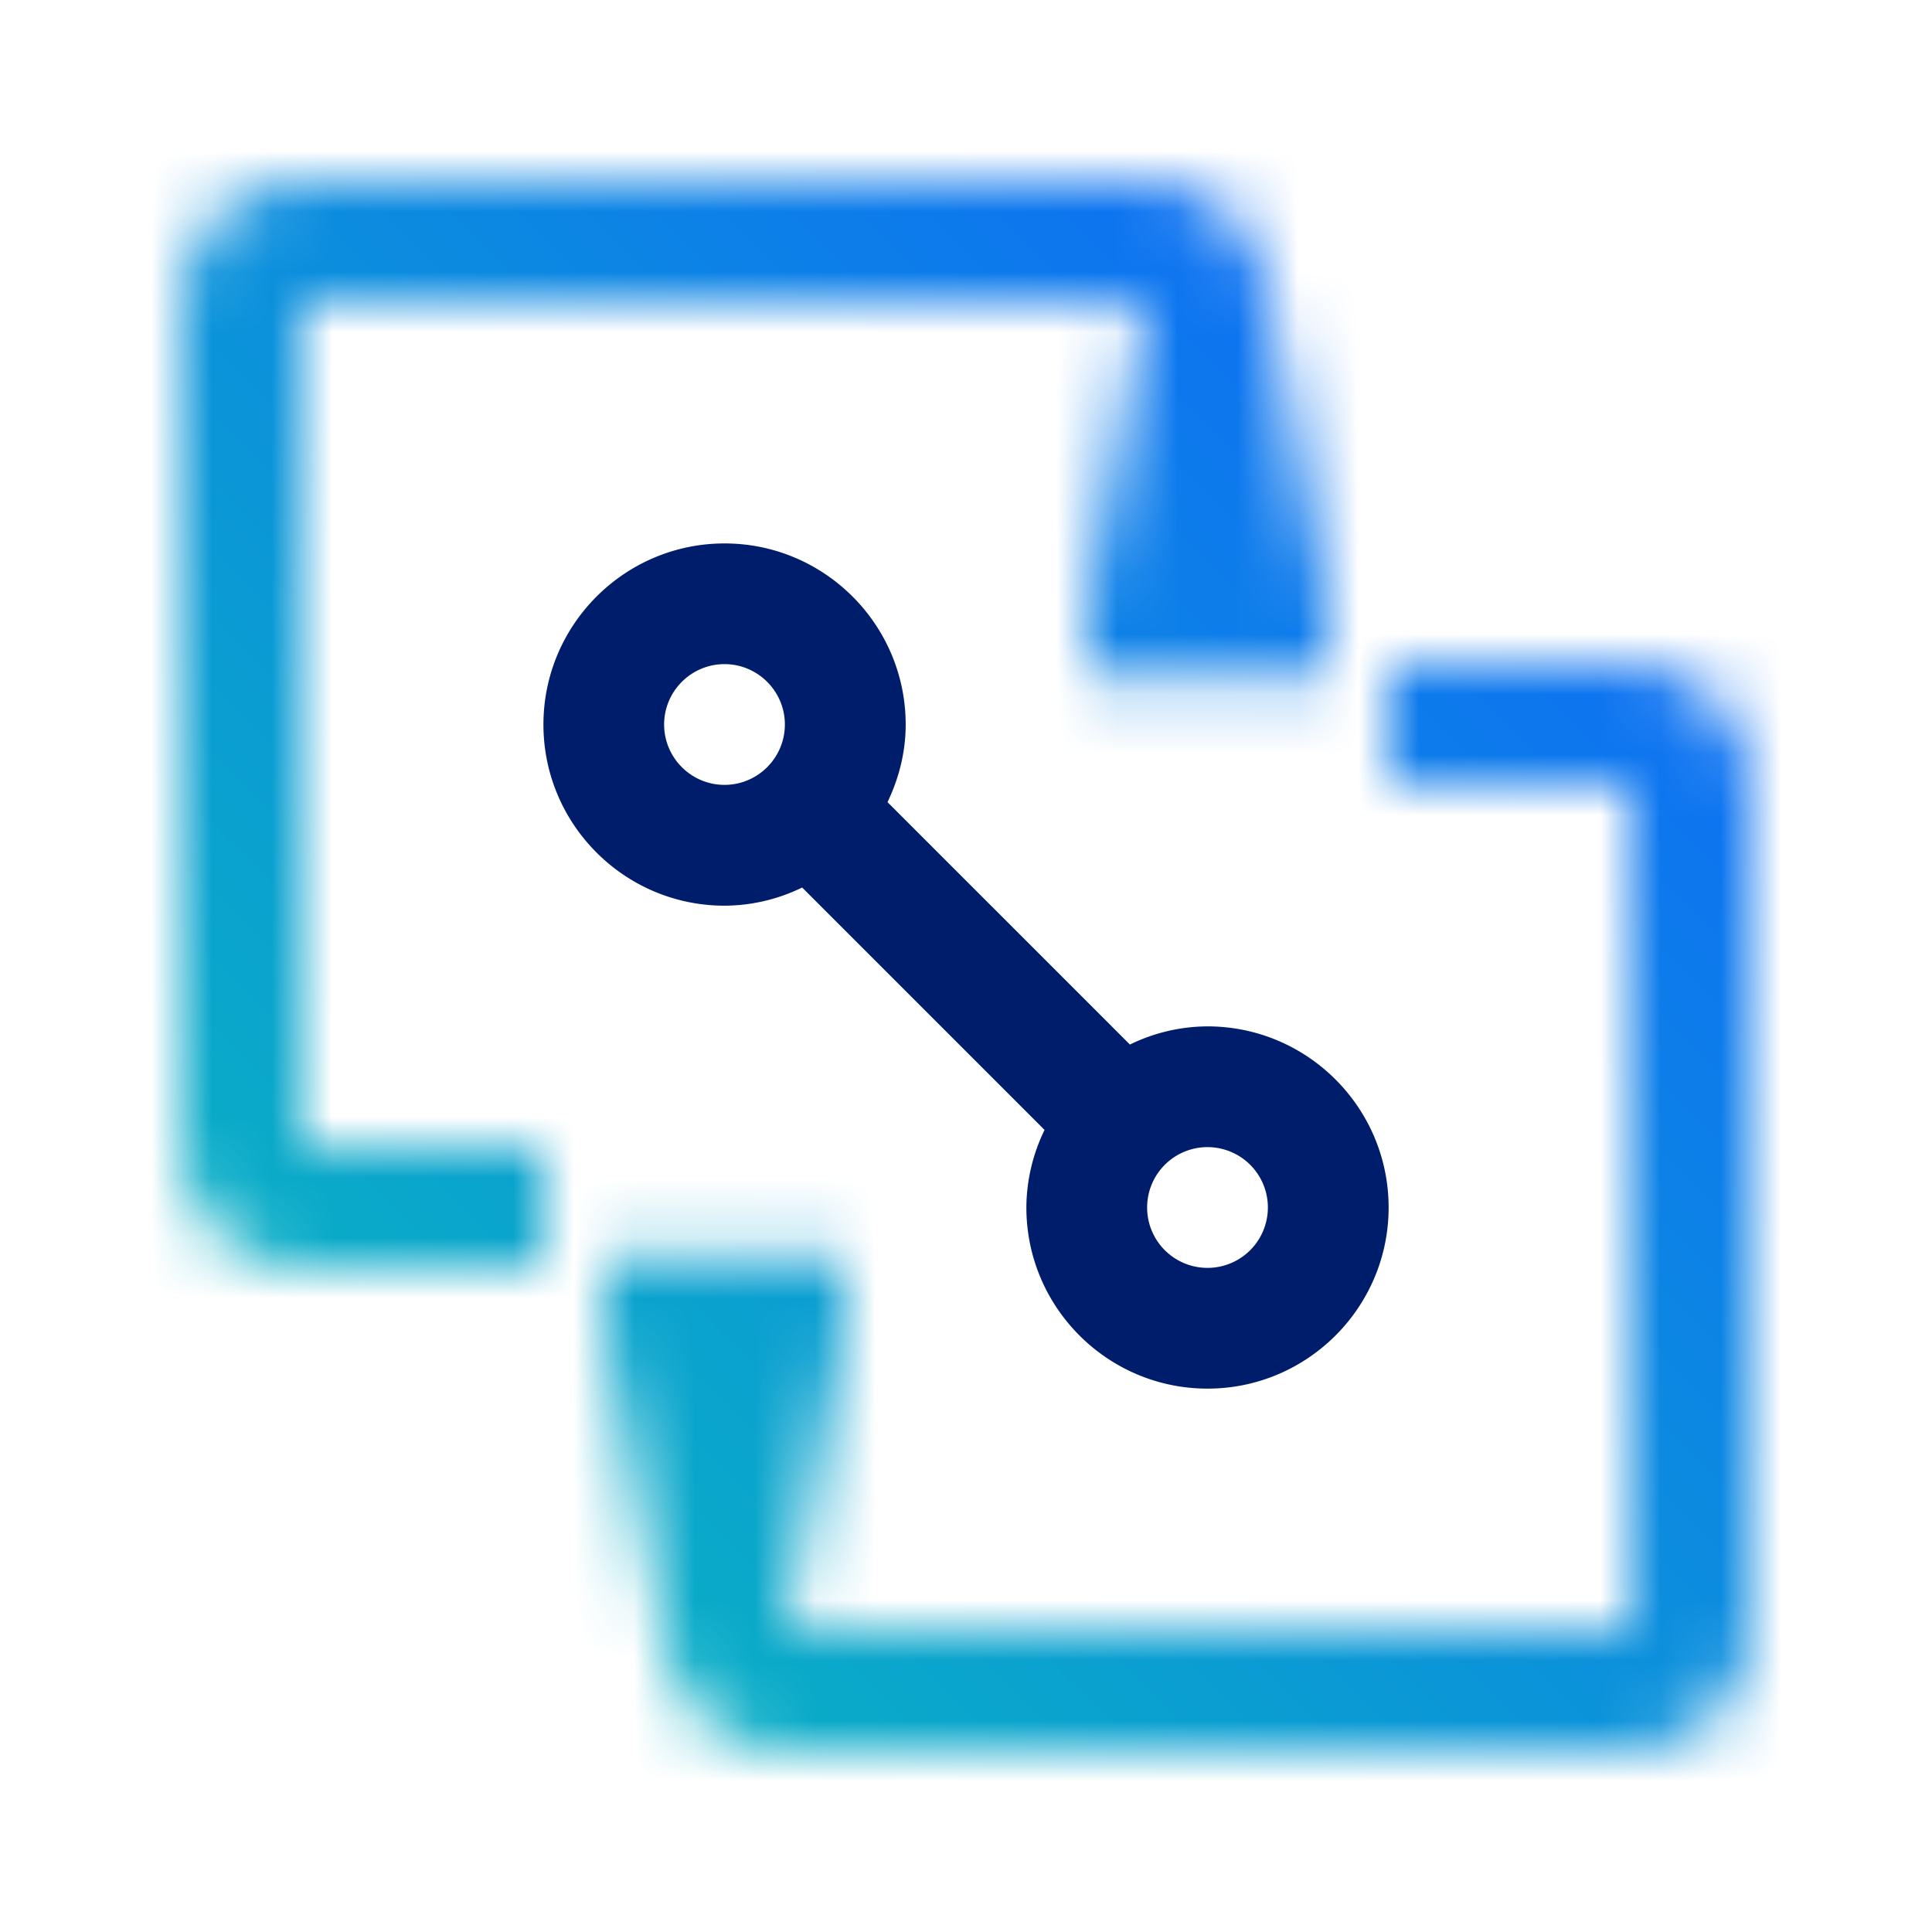
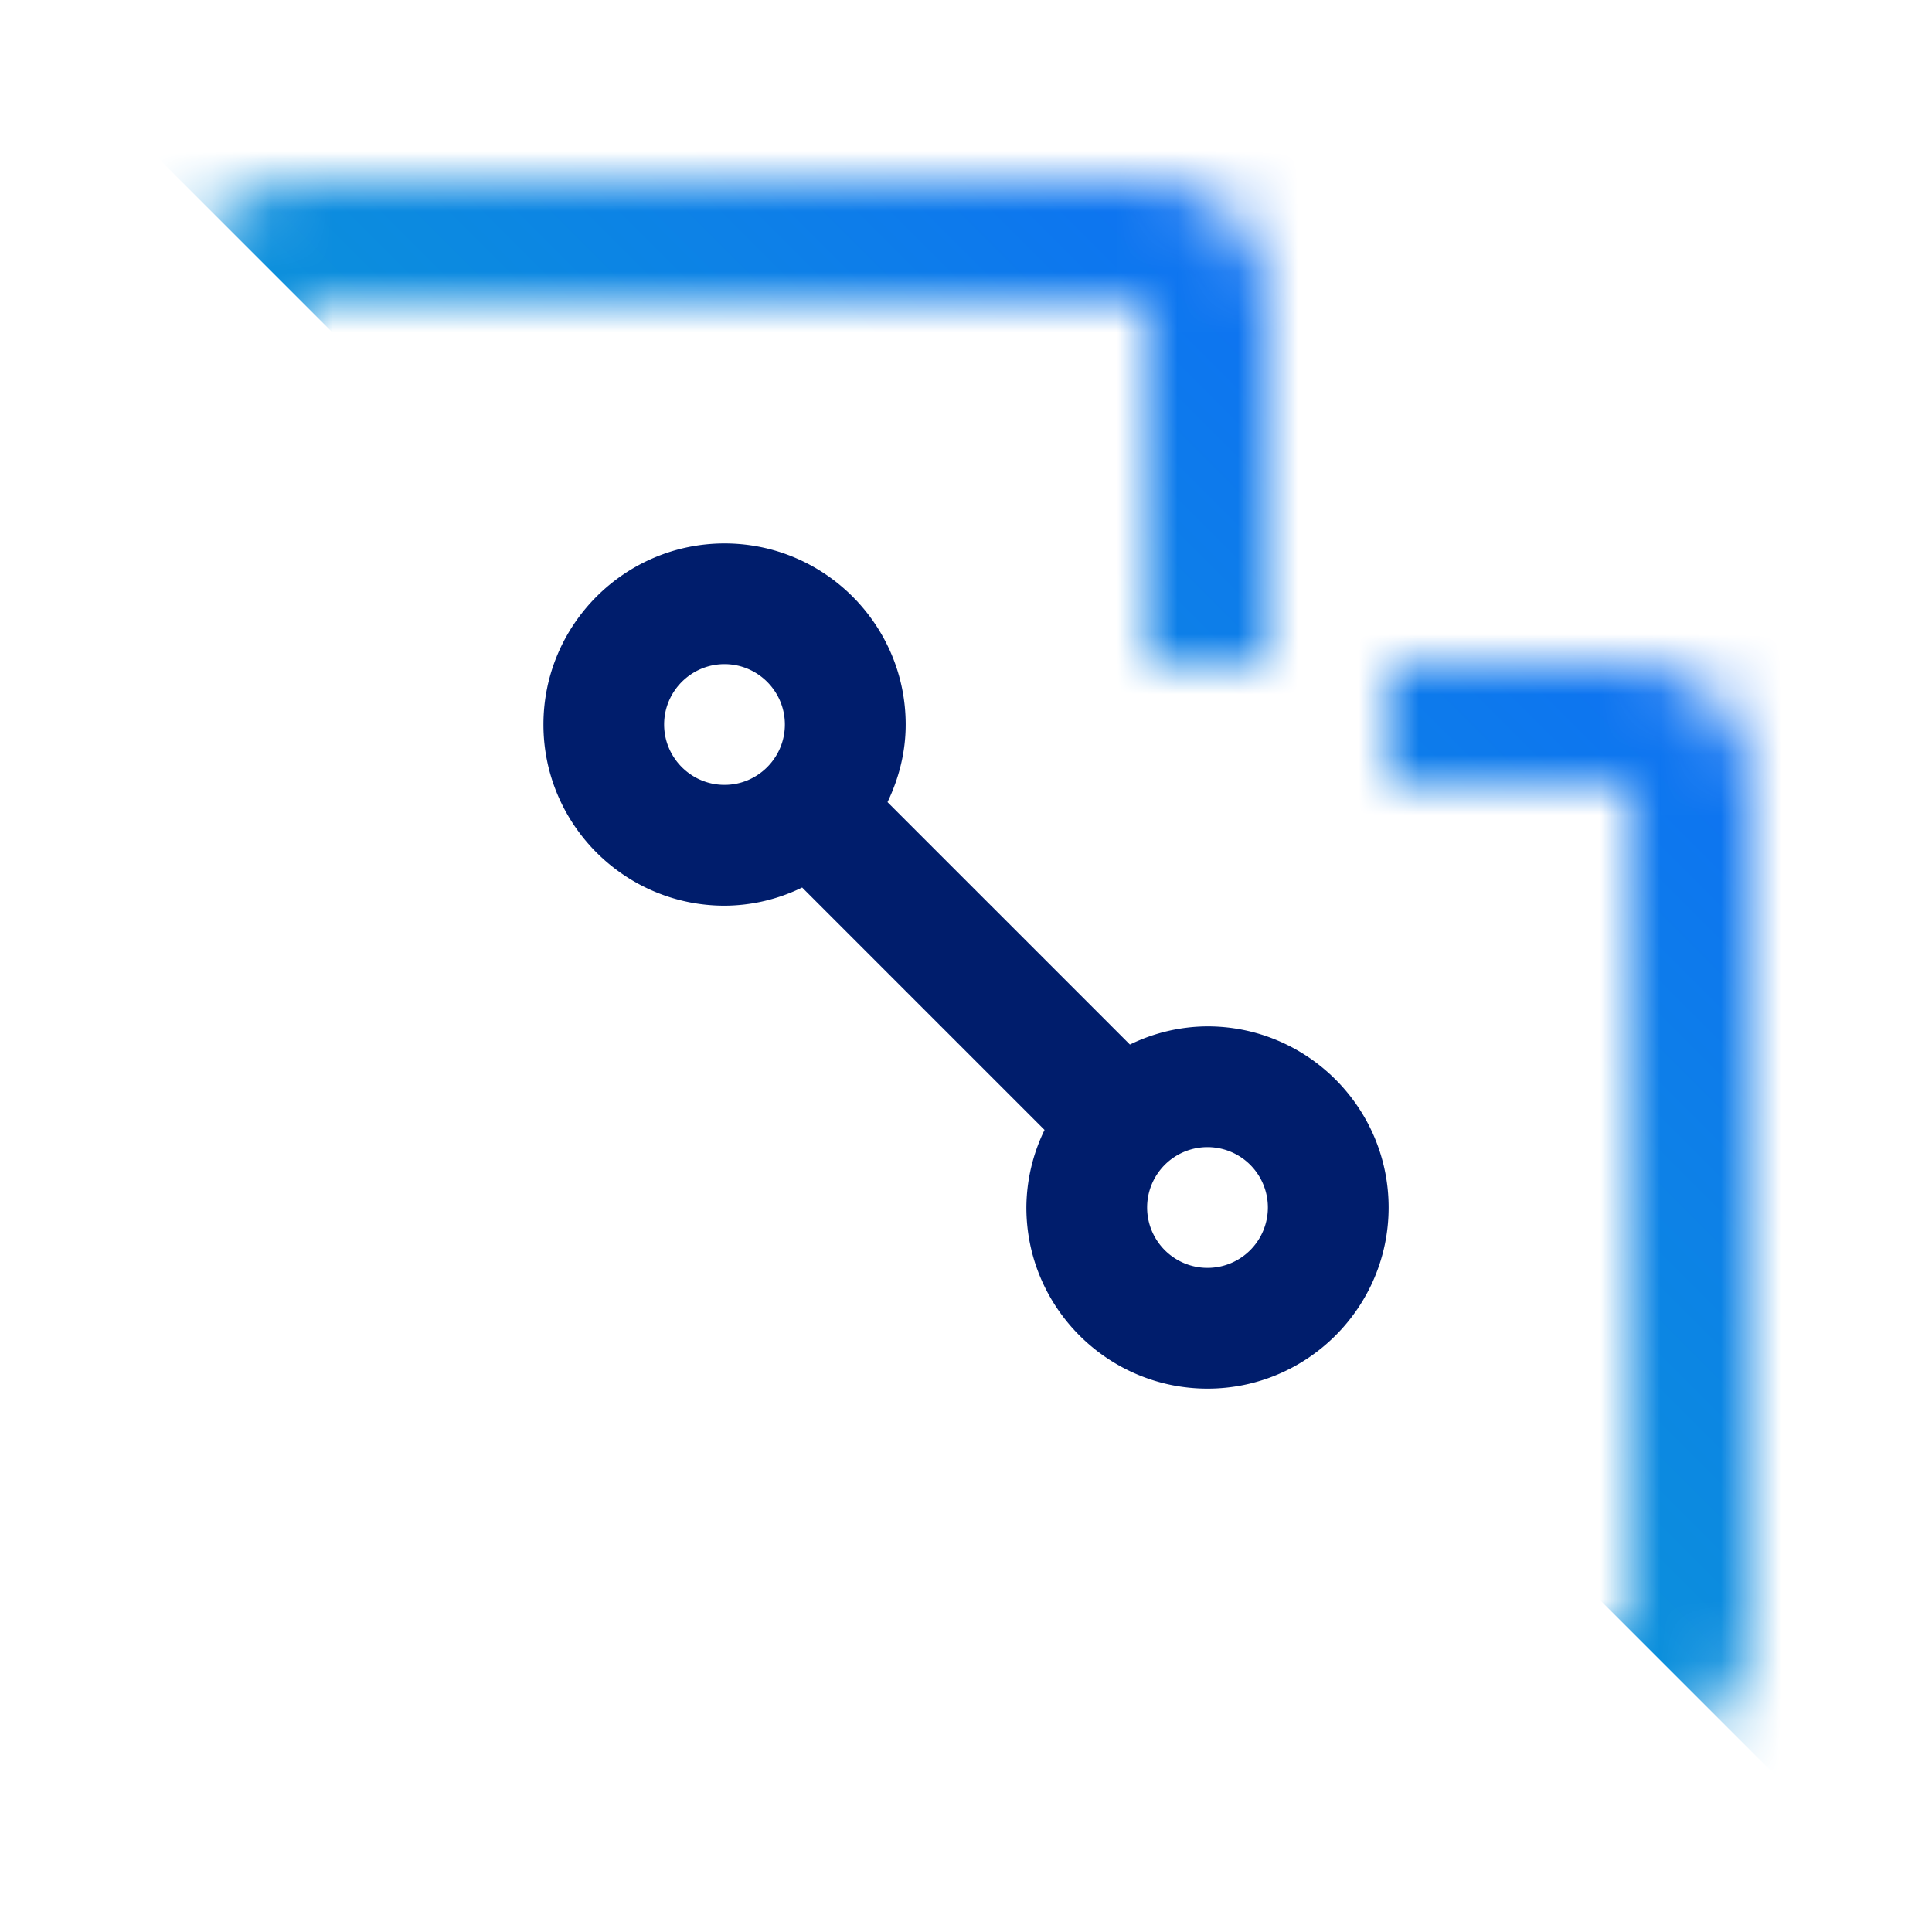
<svg xmlns="http://www.w3.org/2000/svg" xmlns:xlink="http://www.w3.org/1999/xlink" id="DirectLink1.0Connect" viewBox="0 0 32 32">
  <defs>
    <linearGradient id="b6smsuoxja" x1="264" y1="11.207" x2="264" y2="5" gradientTransform="matrix(-1 0 0 1 284 0)" gradientUnits="userSpaceOnUse">
      <stop offset=".2" />
      <stop offset="1" stop-opacity="0" />
    </linearGradient>
    <linearGradient id="ebseauhcqb" x1="-190" y1="23.187" x2="-190" y2="17" gradientTransform="matrix(1 0 0 -1 202 44)" xlink:href="#b6smsuoxja" />
    <linearGradient id="7lzw3uqlld" x1="0" y1="32" x2="32" y2="0" gradientUnits="userSpaceOnUse">
      <stop offset=".1" stop-color="#08bdba" />
      <stop offset=".9" stop-color="#0f62fe" />
    </linearGradient>
    <mask id="okmxehrwdc" x="3" y="3" width="26" height="26" maskUnits="userSpaceOnUse">
      <path d="M5 3h14c1.103 0 2 .897 2 2v6h-2V5H5v14h4v2H5c-1.103 0-2-.897-2-2V5c0-1.103.897-2 2-2z" style="fill:#fff" />
-       <path style="fill:url(#b6smsuoxja)" d="M18 5h4v6.207h-4z" />
      <path d="M27 29H13c-1.103 0-2-.897-2-2v-6h2v6h14V13h-4v-2h4c1.103 0 2 .897 2 2v14c0 1.103-.897 2-2 2z" style="fill:#fff" />
      <path style="fill:url(#ebseauhcqb)" d="M10 20.813h4V27h-4z" />
    </mask>
  </defs>
  <g style="mask:url(#okmxehrwdc)">
-     <path id="Color" style="fill:url(#7lzw3uqlld)" d="M0 0h32v32H0z" />
+     <path id="Color" style="fill:url(#7lzw3uqlld)" d="M0 0h32v32z" />
  </g>
  <path d="M20 17a2.95 2.95 0 0 0-1.285.301L14.7 13.286c.187-.391.301-.824.301-1.285 0-1.654-1.346-3-3-3s-3 1.346-3 3 1.346 3 3 3a2.95 2.95 0 0 0 1.285-.301l4.015 4.015A2.968 2.968 0 0 0 17 20c0 1.654 1.346 3 3 3s3-1.346 3-3-1.346-3-3-3zm-9-5c0-.551.449-1 1-1s1 .449 1 1-.449 1-1 1-1-.449-1-1zm9 9a1 1 0 1 1 0-2 1 1 0 0 1 0 2z" style="fill:#001d6c" />
</svg>